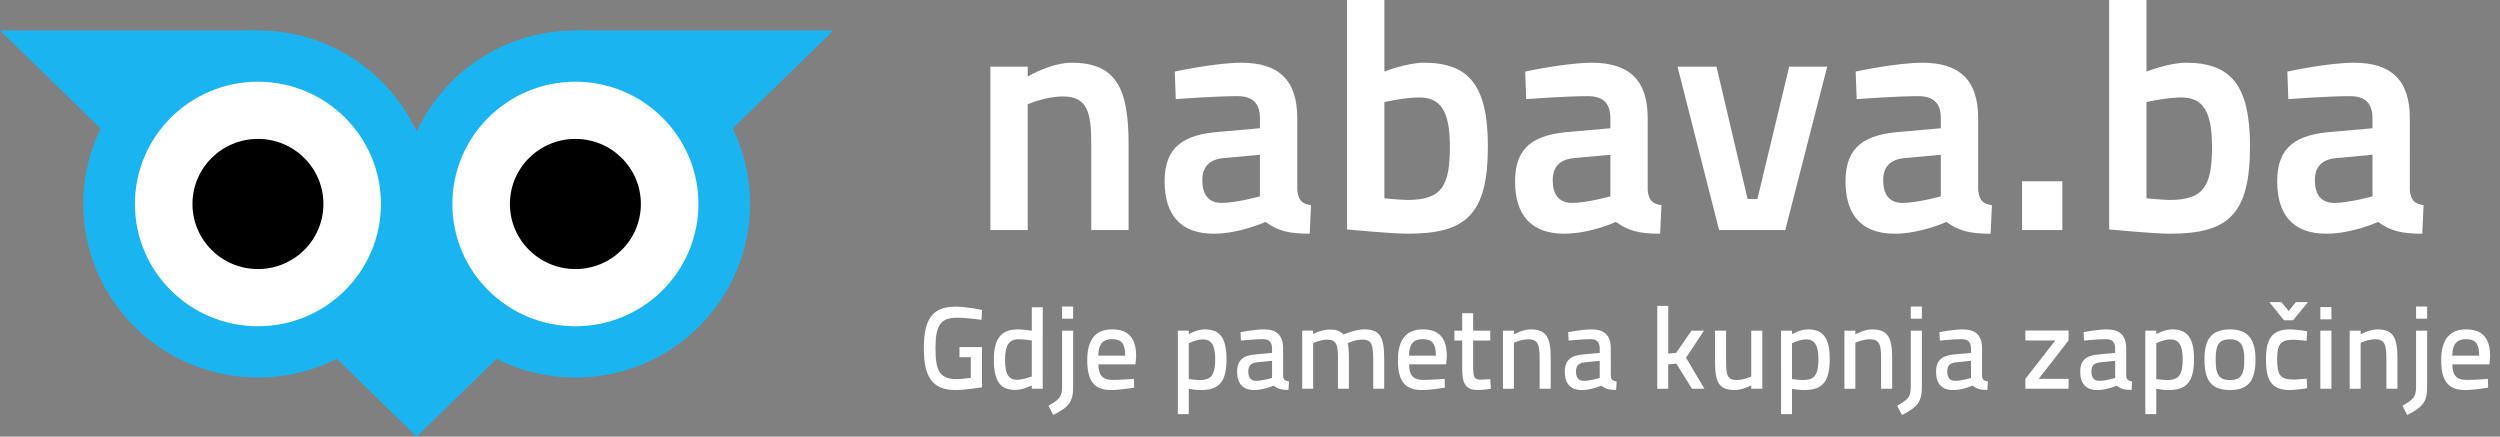
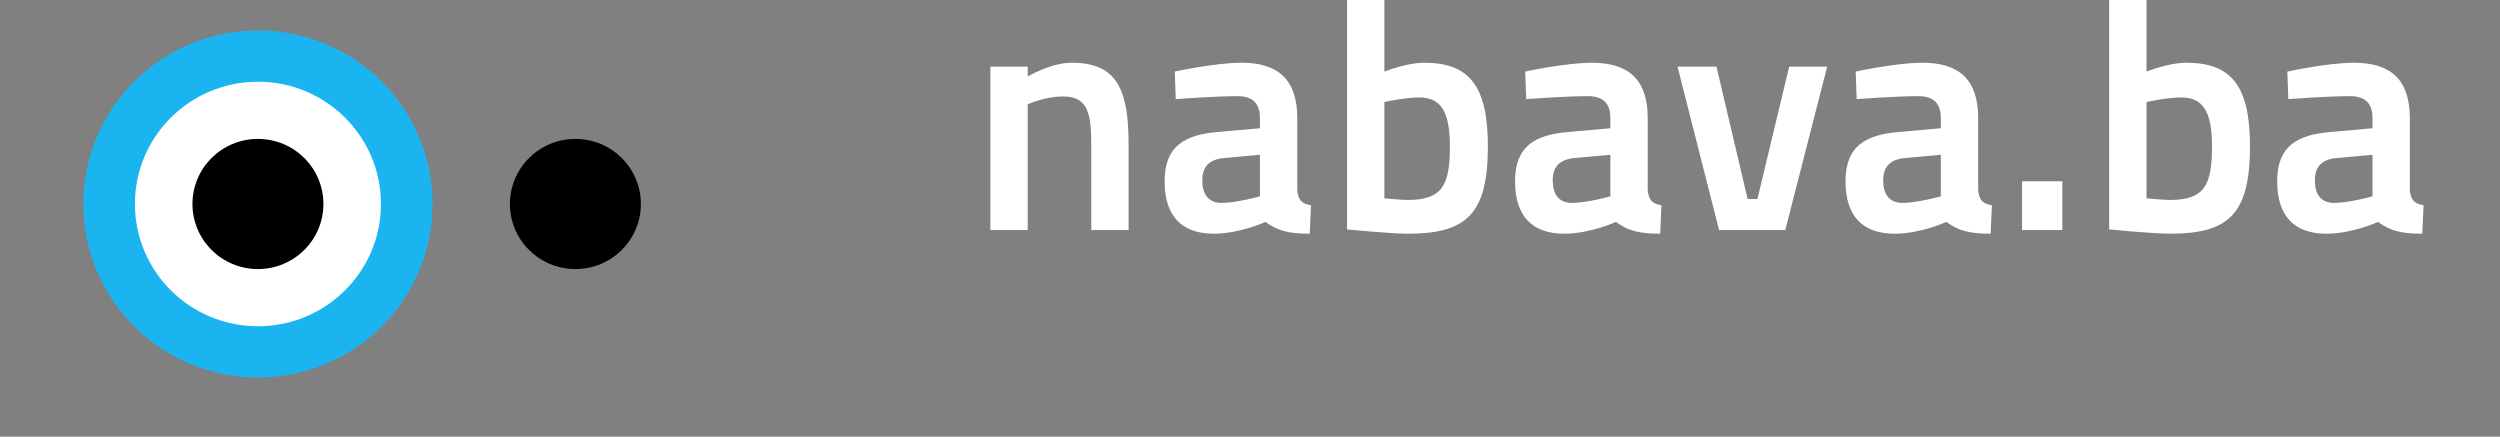
<svg xmlns="http://www.w3.org/2000/svg" width="229" height="40" version="1.1" viewBox="0 0 229 40">
  <rect x="0" y="0" width="229" height="40" fill="#808080" stroke="none" />
  <g fill="none">
    <g transform="translate(0 2.79)">
-       <path d="M0 0l38.167 37.21L76.333 0H52.706l-14.54 9.273L23.628 0H0h2.908z" fill="#1AB5F1" />
      <ellipse cx="23.627" cy="15.895" rx="15.994" ry="15.895" fill="#1AB5F1" />
      <ellipse cx="23.627" cy="15.895" rx="11.268" ry="11.199" fill="#FFF" />
      <ellipse cx="23.627" cy="15.895" rx="5.998" ry="5.961" fill="#000" />
-       <ellipse cx="52.706" cy="15.895" rx="15.994" ry="15.895" fill="#1AB5F1" />
-       <ellipse cx="52.706" cy="15.895" rx="11.268" ry="11.199" fill="#FFF" />
      <ellipse cx="52.706" cy="15.895" rx="5.998" ry="5.961" fill="#000" />
    </g>
  </g>
  <path d="m220.74 10.817c0-3.51-1.74-5.07-5.1-5.07-2.43 0-6.12 0.81-6.12 0.81l0.09 2.52s3.6-0.27 5.64-0.27c1.38 0 2.07 0.63 2.07 2.01v0.93l-3.69 0.33c-3.24 0.24-5.04 1.32-5.04 4.53 0 3.12 1.5 4.8 4.5 4.8 2.4 0 4.74-1.08 4.74-1.08 1.14 0.84 2.19 1.08 4.05 1.08l0.12-2.61c-0.9-0.12-1.17-0.54-1.26-1.38zm-3.42 3.36v3.81s-2.16 0.6-3.51 0.6c-1.23 0-1.77-0.81-1.77-2.07 0-1.29 0.69-1.92 1.98-2.04zm-17.07-8.43c-1.59 0-3.63 0.81-3.63 0.81v-6.66h-3.42v21.12s4.02 0.39 5.58 0.39c5.34 0 7.32-1.77 7.32-8.01 0-5.61-1.77-7.65-5.85-7.65zm-1.5 12.57c-0.57 0-2.13-0.15-2.13-0.15v-8.82s1.86-0.42 3.18-0.42c1.92 0 2.82 1.17 2.82 4.47 0 3.54-0.66 4.92-3.87 4.92zm-13.53 2.76h3.69v-4.47h-3.69zm-4.02-10.26c0-3.51-1.74-5.07-5.1-5.07-2.43 0-6.12 0.81-6.12 0.81l0.09 2.52s3.6-0.27 5.64-0.27c1.38 0 2.07 0.63 2.07 2.01v0.93l-3.69 0.33c-3.24 0.24-5.04 1.32-5.04 4.53 0 3.12 1.5 4.8 4.5 4.8 2.4 0 4.74-1.08 4.74-1.08 1.14 0.84 2.19 1.08 4.05 1.08l0.12-2.61c-0.9-0.12-1.17-0.54-1.26-1.38zm-3.42 3.36v3.81s-2.16 0.6-3.51 0.6c-1.23 0-1.77-0.81-1.77-2.07 0-1.29 0.69-1.92 1.98-2.04zm-24.12-8.07 3.81 14.97h6.06l3.84-14.97h-3.48l-2.91 12.12h-0.9l-2.85-12.12zm-2.73 4.71c0-3.51-1.74-5.07-5.1-5.07-2.43 0-6.12 0.81-6.12 0.81l0.09 2.52s3.6-0.27 5.64-0.27c1.38 0 2.07 0.63 2.07 2.01v0.93l-3.69 0.33c-3.24 0.24-5.04 1.32-5.04 4.53 0 3.12 1.5 4.8 4.5 4.8 2.4 0 4.74-1.08 4.74-1.08 1.14 0.84 2.19 1.08 4.05 1.08l0.12-2.61c-0.9-0.12-1.17-0.54-1.26-1.38zm-3.42 3.36v3.81s-2.16 0.6-3.51 0.6c-1.23 0-1.77-0.81-1.77-2.07 0-1.29 0.69-1.92 1.98-2.04zm-17.07-8.43c-1.59 0-3.63 0.81-3.63 0.81v-6.66h-3.42v21.12s4.02 0.39 5.58 0.39c5.34 0 7.32-1.77 7.32-8.01 0-5.61-1.77-7.65-5.85-7.65zm-1.5 12.57c-0.57 0-2.13-0.15-2.13-0.15v-8.82s1.86-0.42 3.18-0.42c1.92 0 2.82 1.17 2.82 4.47 0 3.54-0.66 4.92-3.87 4.92zm-10.11-7.5c0-3.51-1.74-5.07-5.1-5.07-2.43 0-6.12 0.81-6.12 0.81l0.09 2.52s3.6-0.27 5.64-0.27c1.38 0 2.07 0.63 2.07 2.01v0.93l-3.69 0.33c-3.24 0.24-5.04 1.32-5.04 4.53 0 3.12 1.5 4.8 4.5 4.8 2.4 0 4.74-1.08 4.74-1.08 1.14 0.84 2.19 1.08 4.05 1.08l0.12-2.61c-0.9-0.12-1.17-0.54-1.26-1.38zm-3.42 3.36v3.81s-2.16 0.6-3.51 0.6c-1.23 0-1.77-0.81-1.77-2.07 0-1.29 0.69-1.92 1.98-2.04zm-21.27 6.9v-11.52s1.56-0.72 3.24-0.72c2.22 0 2.58 1.47 2.58 4.32v7.92h3.42v-7.83c0-5.04-1.05-7.5-5.22-7.5-1.89 0-4.02 1.26-4.02 1.26v-0.9h-3.42v14.97z" fill="#fff" />
-   <path d="m225.93 34.801c-0.949 0-1.291-0.469-1.291-1.429h3.392l0.064-0.736c0-1.707-0.736-2.464-2.208-2.464-1.419 0-2.272 0.832-2.272 2.816 0 1.845 0.576 2.731 2.176 2.741 0.907 0 2.123-0.224 2.123-0.224l-0.021-0.8s-1.141 0.096-1.963 0.096zm-1.301-2.219c0.011-1.077 0.427-1.515 1.259-1.515 0.853 0 1.205 0.405 1.205 1.515zm-3.317 2.848c0 0.917-0.224 1.152-1.248 1.739l0.437 0.843c1.44-0.725 1.824-1.205 1.824-2.571v-5.152h-1.013zm0-6.24h1.013v-1.109h-1.013zm-5.077 6.421v-4.213s0.651-0.32 1.333-0.32c0.885 0 1.024 0.523 1.024 1.728v2.805h1.013v-2.784c0-1.856-0.352-2.656-1.835-2.656-0.725 0-1.536 0.459-1.536 0.459v-0.341h-1.003v5.323zm-3.691 0h1.013v-5.323h-1.013zm0-6.357h1.013v-1.12h-1.013zm-2.752 0.917c-1.589 0-2.229 0.768-2.229 2.699 0 2.059 0.544 2.859 2.208 2.859 0.523 0 1.557-0.171 1.557-0.171l-0.032-0.875s-0.843 0.085-1.248 0.085c-1.227 0-1.461-0.48-1.461-1.899 0-1.291 0.288-1.749 1.451-1.749 0.405 0 1.248 0.096 1.248 0.096l0.043-0.875s-1.003-0.171-1.536-0.171zm-0.576-0.832h0.832l1.355-1.664h-1.099l-0.661 0.811-0.672-0.811h-1.099zm-4.939 0.832c-1.749 0-2.347 0.949-2.347 2.731 0 1.835 0.523 2.827 2.347 2.827 1.813 0 2.325-1.035 2.325-2.827 0-1.76-0.64-2.731-2.325-2.731zm0 4.64c-1.099 0-1.323-0.587-1.323-1.909 0-1.312 0.299-1.824 1.323-1.824 0.949 0 1.301 0.555 1.301 1.824s-0.203 1.909-1.301 1.909zm-7.766 3.125h1.003v-2.325c0.096 0.021 0.629 0.117 1.099 0.117 1.632 0 2.357-0.683 2.357-2.837 0-1.963-0.629-2.72-1.995-2.72-0.704 0-1.461 0.437-1.461 0.437v-0.32h-1.003zm2.293-6.848c0.715 0 1.131 0.459 1.131 1.792 0 1.408-0.331 1.931-1.387 1.931-0.416 0-0.939-0.075-1.035-0.085v-3.285s0.715-0.352 1.291-0.352zm-4.043 0.843c0-1.205-0.587-1.76-1.749-1.76-0.864 0-2.155 0.256-2.155 0.256l0.043 0.768s1.269-0.128 2.005-0.128c0.565 0 0.843 0.267 0.843 0.864v0.395l-1.493 0.139c-1.12 0.085-1.707 0.501-1.707 1.589s0.533 1.675 1.547 1.675c0.907 0 1.803-0.405 1.803-0.405 0.363 0.309 0.747 0.395 1.355 0.395l0.043-0.779c-0.331-0.043-0.512-0.171-0.533-0.48zm-1.013 1.12v1.568s-0.843 0.267-1.461 0.267c-0.491 0-0.715-0.32-0.715-0.853s0.245-0.789 0.8-0.843zm-8.224-1.867h2.741l-2.741 3.52v0.907h3.958v-0.907h-2.741l2.741-3.52v-0.907h-3.958zm-3.968 0.747c0-1.205-0.587-1.76-1.749-1.76-0.864 0-2.155 0.256-2.155 0.256l0.043 0.768s1.269-0.128 2.005-0.128c0.565 0 0.843 0.267 0.843 0.864v0.395l-1.493 0.139c-1.12 0.085-1.707 0.501-1.707 1.589s0.533 1.675 1.547 1.675c0.907 0 1.803-0.405 1.803-0.405 0.363 0.309 0.747 0.395 1.355 0.395l0.043-0.779c-0.331-0.043-0.512-0.171-0.533-0.48zm-1.013 1.12v1.568s-0.843 0.267-1.461 0.267c-0.491 0-0.715-0.32-0.715-0.853s0.245-0.789 0.8-0.843zm-5.515 2.379c0 0.917-0.224 1.152-1.248 1.739l0.437 0.843c1.44-0.725 1.824-1.205 1.824-2.571v-5.152h-1.013zm0-6.24h1.013v-1.109h-1.013zm-5.077 6.421v-4.213s0.651-0.32 1.333-0.32c0.885 0 1.024 0.523 1.024 1.728v2.805h1.013v-2.784c0-1.856-0.352-2.656-1.835-2.656-0.725 0-1.536 0.459-1.536 0.459v-0.341h-1.003v5.323zm-6.806 2.325h1.003v-2.325c0.096 0.021 0.629 0.117 1.099 0.117 1.632 0 2.357-0.683 2.357-2.837 0-1.963-0.629-2.72-1.995-2.72-0.704 0-1.461 0.437-1.461 0.437v-0.32h-1.003zm2.293-6.848c0.715 0 1.131 0.459 1.131 1.792 0 1.408-0.331 1.931-1.387 1.931-0.416 0-0.939-0.075-1.035-0.085v-3.285s0.715-0.352 1.291-0.352zm-5.024-0.8v4.203s-0.715 0.32-1.312 0.32c-0.896 0-0.992-0.459-0.992-1.76v-2.763h-1.013v2.773c0 1.92 0.309 2.667 1.824 2.667 0.661 0 1.493-0.427 1.493-0.427v0.309h1.013v-5.323zm-7.606 5.323v-2.24l0.747-0.064 1.429 2.304h1.141l-1.685-2.848 1.643-2.475h-1.141l-1.408 2.037-0.725 0.064v-4.373h-1.003v7.595zm-5.259-3.68c0-1.205-0.587-1.76-1.749-1.76-0.864 0-2.155 0.256-2.155 0.256l0.043 0.768s1.269-0.128 2.005-0.128c0.565 0 0.843 0.267 0.843 0.864v0.395l-1.493 0.139c-1.12 0.085-1.707 0.501-1.707 1.589s0.533 1.675 1.547 1.675c0.907 0 1.803-0.405 1.803-0.405 0.363 0.309 0.747 0.395 1.355 0.395l0.043-0.779c-0.331-0.043-0.512-0.171-0.533-0.48zm-1.013 1.12v1.568s-0.843 0.267-1.461 0.267c-0.491 0-0.715-0.32-0.715-0.853s0.245-0.789 0.8-0.843zm-7.862 2.56v-4.213s0.651-0.32 1.333-0.32c0.885 0 1.024 0.523 1.024 1.728v2.805h1.013v-2.784c0-1.856-0.352-2.656-1.835-2.656-0.725 0-1.536 0.459-1.536 0.459v-0.341h-1.003v5.323zm-2.165-4.416v-0.907h-1.568v-1.6h-1.003v1.6h-0.715v0.907h0.715v2.56c0 1.536 0.373 1.973 1.536 1.973 0.373 0 1.088-0.128 1.088-0.128l-0.053-0.875s-0.608 0.053-0.907 0.053c-0.608 0-0.661-0.299-0.661-1.259v-2.325zm-6.144 3.605c-0.949 0-1.291-0.469-1.291-1.429h3.392l0.064-0.736c0-1.707-0.736-2.464-2.208-2.464-1.419 0-2.272 0.832-2.272 2.816 0 1.845 0.576 2.731 2.176 2.741 0.907 0 2.123-0.224 2.123-0.224l-0.021-0.8s-1.141 0.096-1.963 0.096zm-1.301-2.219c0.011-1.077 0.427-1.515 1.259-1.515 0.853 0 1.205 0.405 1.205 1.515zm-8.779 3.029v-4.181s0.683-0.32 1.269-0.32c0.875 0 1.003 0.459 1.003 1.76v2.741h1.003v-2.763c0-0.576-0.043-1.248-0.107-1.408 0.021-0.021 0.704-0.331 1.333-0.331 0.939 0 1.003 0.555 1.003 2.08v2.421h1.003v-2.784c0-1.92-0.373-2.656-1.824-2.656-0.693 0-1.515 0.32-1.899 0.469-0.245-0.277-0.587-0.427-1.088-0.448-0.16-0.011-0.363 0-0.565 0.032-0.597 0.075-1.141 0.384-1.141 0.384v-0.32h-0.992v5.323zm-2.752-3.68c0-1.205-0.587-1.76-1.749-1.76-0.864 0-2.155 0.256-2.155 0.256l0.043 0.768s1.269-0.128 2.005-0.128c0.565 0 0.843 0.267 0.843 0.864v0.395l-1.493 0.139c-1.12 0.085-1.707 0.501-1.707 1.589s0.533 1.675 1.547 1.675c0.907 0 1.803-0.405 1.803-0.405 0.363 0.309 0.747 0.395 1.355 0.395l0.043-0.779c-0.331-0.043-0.512-0.171-0.533-0.48zm-1.013 1.12v1.568s-0.843 0.267-1.461 0.267c-0.491 0-0.715-0.32-0.715-0.853s0.245-0.789 0.8-0.843zm-8.63 4.886h1.003v-2.325c0.096 0.021 0.629 0.117 1.099 0.117 1.632 0 2.357-0.683 2.357-2.837 0-1.963-0.629-2.72-1.995-2.72-0.704 0-1.461 0.437-1.461 0.437v-0.32h-1.003zm2.293-6.848c0.715 0 1.131 0.459 1.131 1.792 0 1.408-0.331 1.931-1.387 1.931-0.416 0-0.939-0.075-1.035-0.085v-3.285s0.715-0.352 1.291-0.352zm-8.278 3.712c-0.949 0-1.291-0.469-1.291-1.429h3.392l0.064-0.736c0-1.707-0.736-2.464-2.208-2.464-1.419 0-2.272 0.832-2.272 2.816 0 1.845 0.576 2.731 2.176 2.741 0.907 0 2.123-0.224 2.123-0.224l-0.021-0.8s-1.141 0.096-1.963 0.096zm-1.301-2.219c0.011-1.077 0.427-1.515 1.259-1.515 0.853 0 1.205 0.405 1.205 1.515zm-3.317 2.848c0 0.917-0.224 1.152-1.248 1.739l0.437 0.843c1.44-0.725 1.824-1.205 1.824-2.571v-5.152h-1.013zm0-6.24h1.013v-1.109h-1.013zm-1.771-1.045h-1.003v2.155c-0.107-0.011-0.821-0.128-1.259-0.128-1.568 0-2.219 0.875-2.219 2.773 0 2.155 0.736 2.773 1.973 2.773 0.715 0 1.504-0.416 1.504-0.416v0.309h1.003zm-2.368 6.646c-0.64-0.011-1.088-0.341-1.088-1.835 0-1.28 0.331-1.877 1.259-1.877 0.448 0 1.077 0.096 1.195 0.107v3.296s-0.747 0.299-1.365 0.309zm-5.259-2.069h1.035v1.888c-0.032 0-0.757 0.117-1.323 0.117-1.579 0-1.909-0.853-1.909-2.816 0-1.995 0.384-2.805 1.941-2.805 0.971 0 2.272 0.192 2.272 0.192l0.043-0.907s-1.333-0.299-2.453-0.299c-2.197 0-2.869 1.301-2.869 3.819 0 2.432 0.64 3.819 2.901 3.819 0.907 0 2.421-0.256 2.421-0.256v-3.68h-2.059z" fill="#fff" />
</svg>